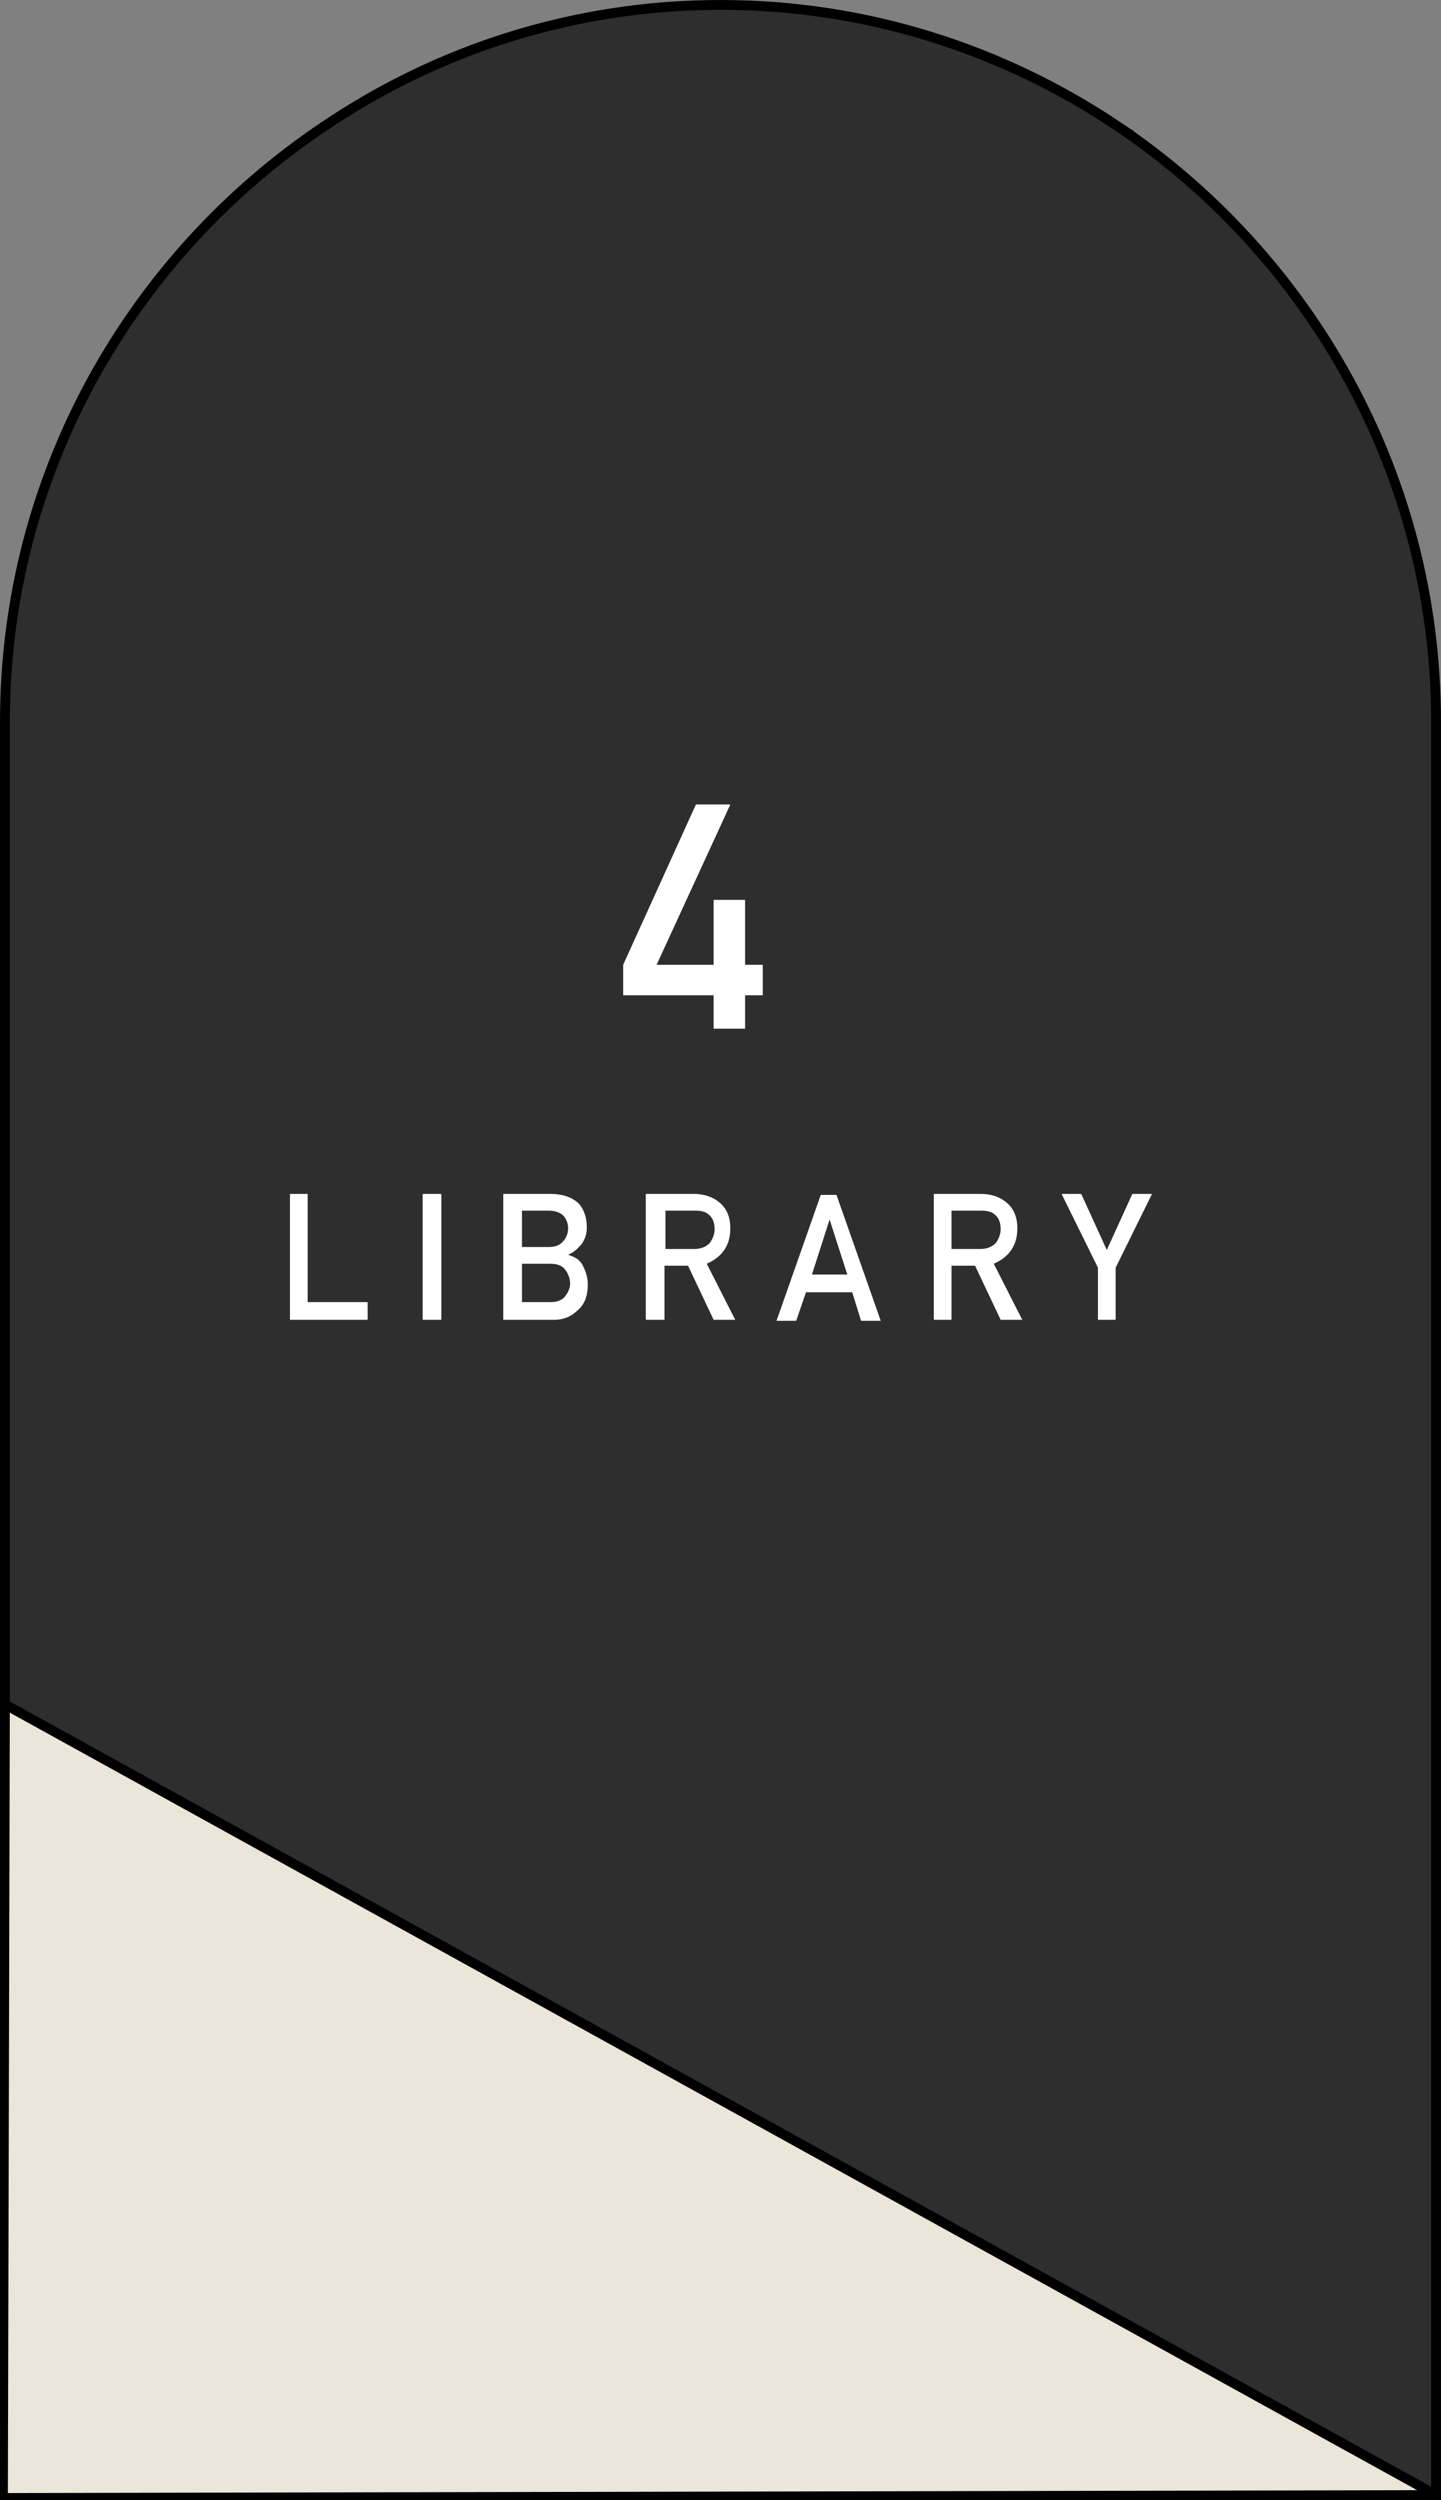
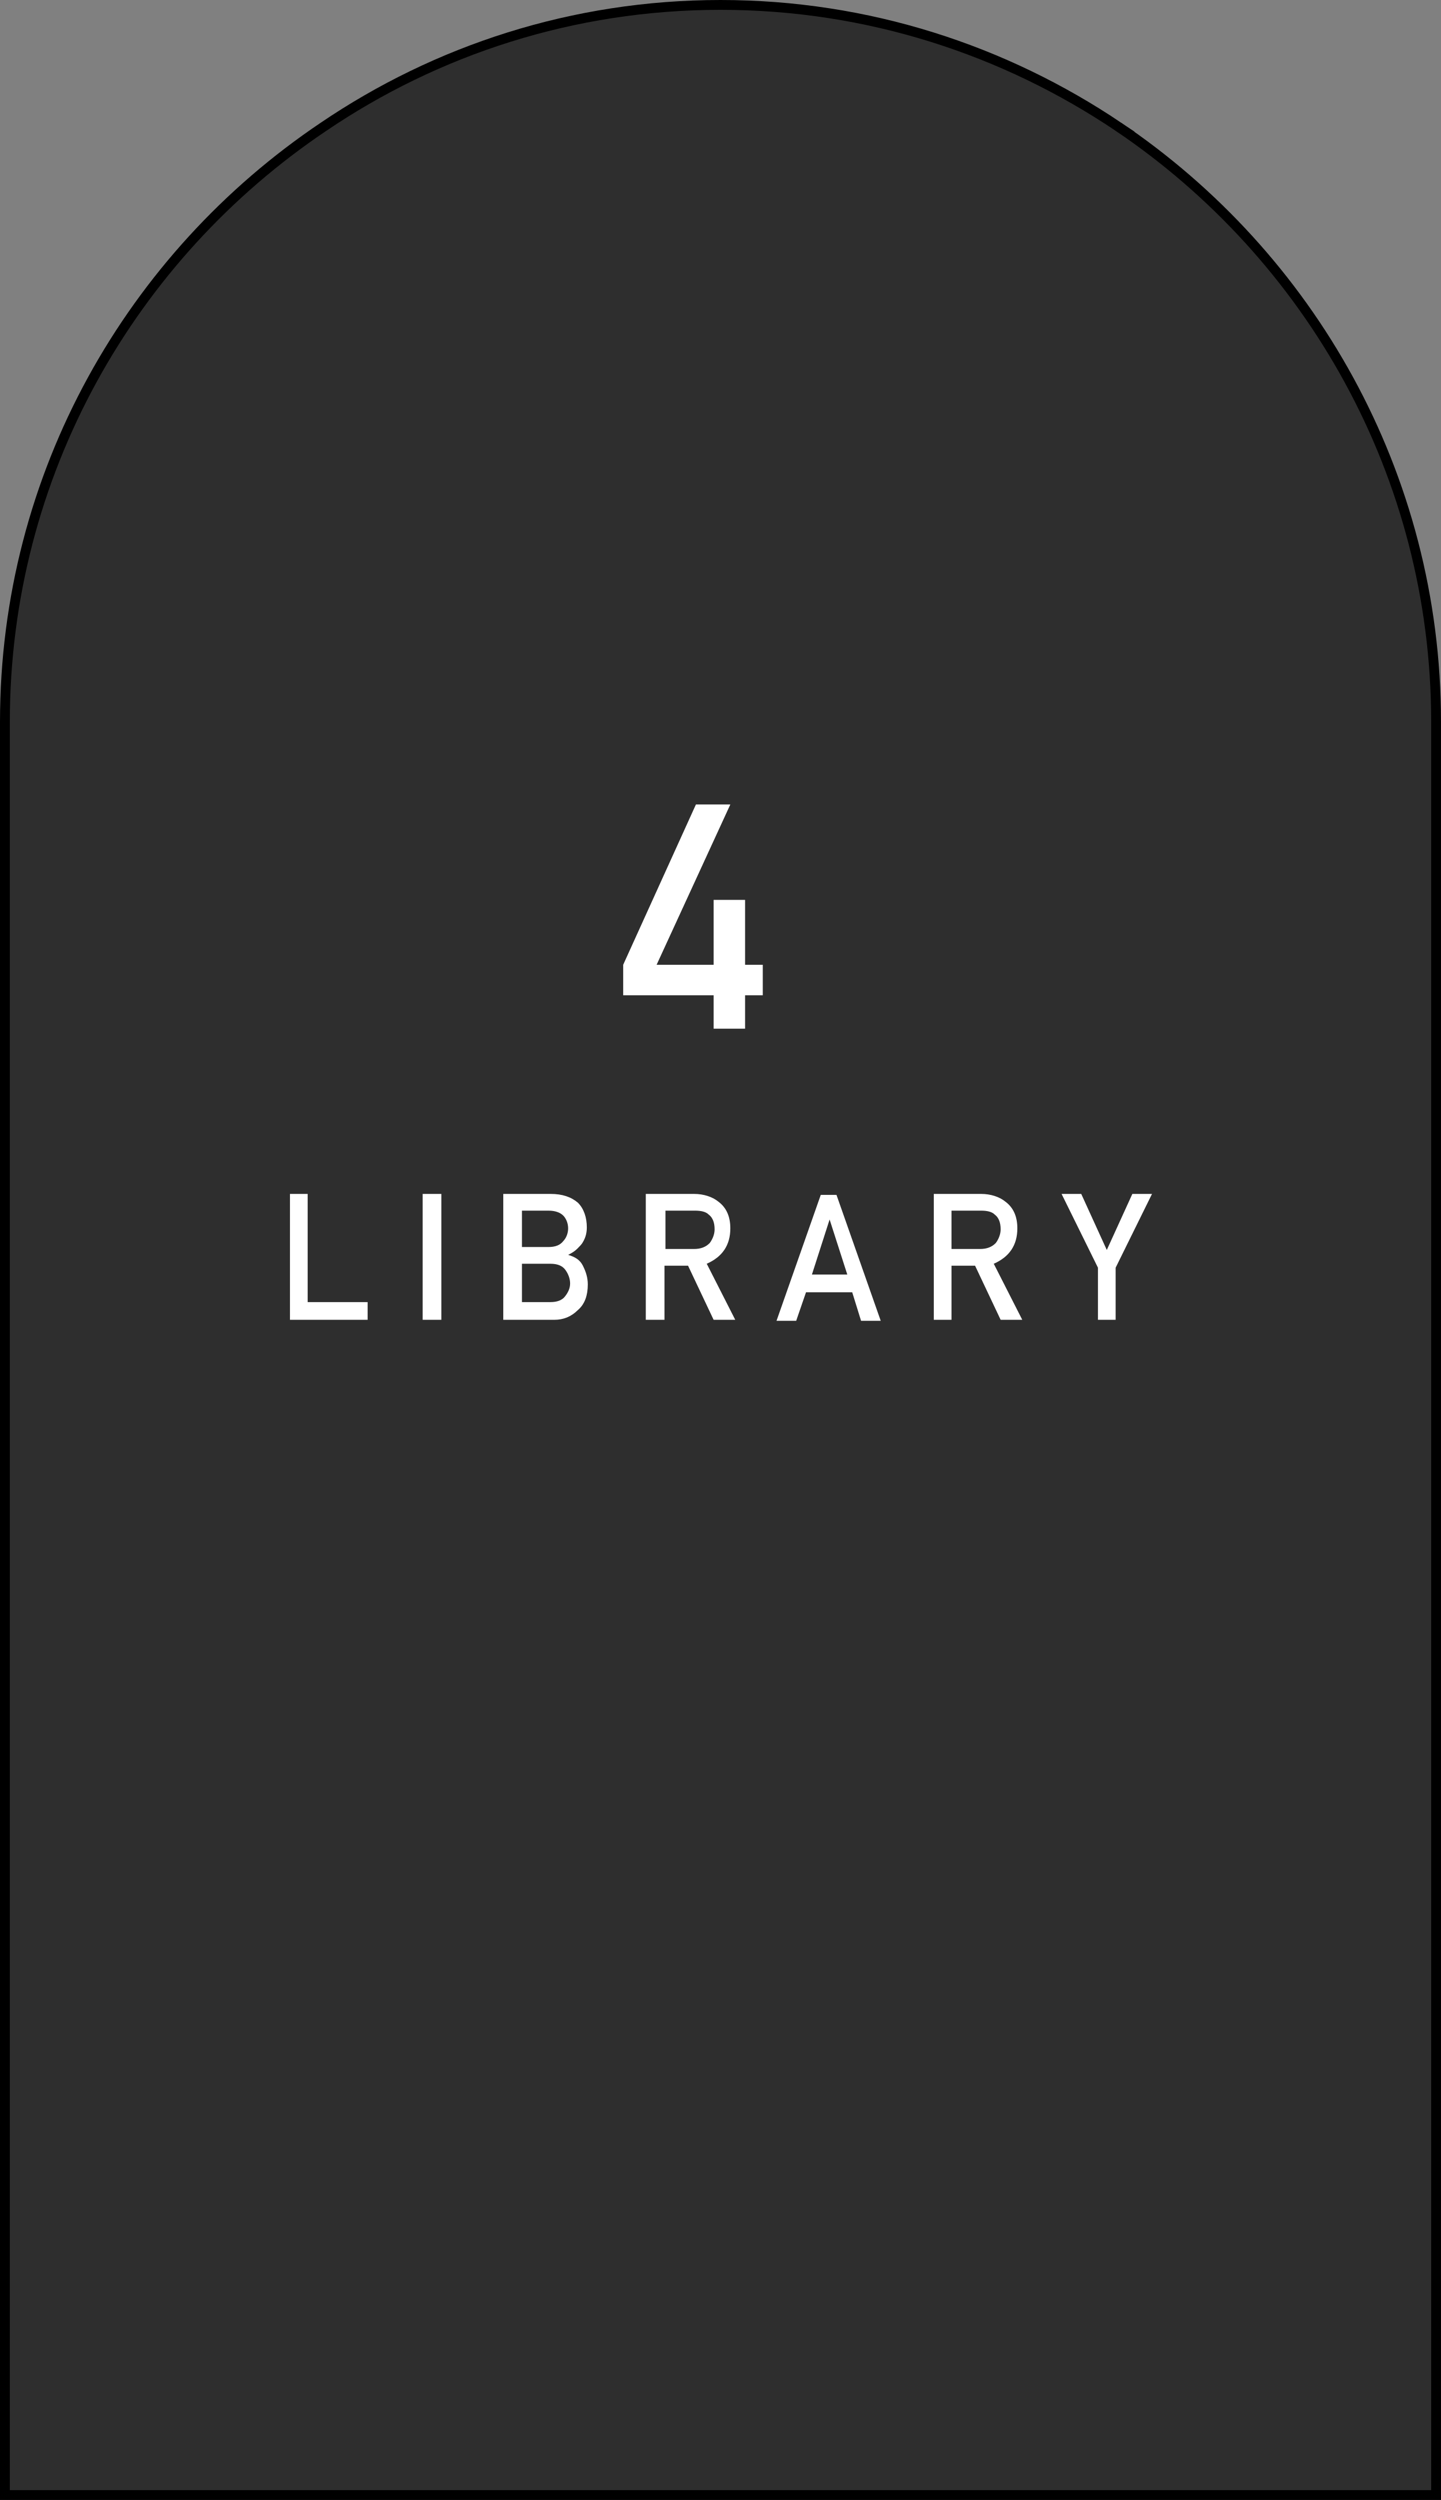
<svg xmlns="http://www.w3.org/2000/svg" viewBox="0 0 146.6 254.2">
  <rect x="0" y="0" width="146.6" height="254.2" fill="#808080" stroke="none" />
  <g stroke="#000" stroke-miterlimit="10">
    <path d="M113.8 12.9C102.2 5.1 88.3.5 73.3.5S44.4 5.1 32.9 12.9C13.4 26 .5 48.2.5 73.4v180.3h145.6V73.4c0-25.2-12.9-47.4-32.3-60.5z" fill="#2e2e2e" />
-     <path fill="#eae6d9" d="M146.1 253.7L.5 173.3.3 254z" />
  </g>
  <path d="M63.4 98.1l7.4-16.3h3.5l-7.5 16.3h5.8v-6.6h3.2v6.6h1.8v3.1h-1.8v3.4h-3.2v-3.4h-9.2v-3.1zm-34 23.3h1.9v11h6.1v1.8h-7.9v-12.8zm13.6 0h1.9v12.8H43v-12.8zm8.2 0H56c1.2 0 2.1.3 2.8.9.6.6.9 1.5.9 2.5 0 .5-.1 1-.4 1.5-.1.2-.3.4-.6.7-.2.2-.5.4-.9.6.7.2 1.2.5 1.5 1.1.3.6.5 1.2.5 1.9 0 1.1-.3 2-1 2.6-.7.7-1.5 1-2.4 1h-5.2v-12.8zm1.9 1.7v3.7h2.7c.7 0 1.2-.2 1.5-.6.3-.3.5-.8.5-1.3s-.2-1-.5-1.3c-.3-.3-.8-.5-1.5-.5h-2.7zm0 5.4v3.9H56c.7 0 1.2-.2 1.5-.6.3-.4.5-.8.5-1.3s-.2-1-.5-1.4c-.3-.4-.8-.6-1.5-.6h-2.9zm12.7-7.1h4.8c1 0 1.9.3 2.5.8.8.6 1.2 1.5 1.2 2.7 0 1.7-.8 2.9-2.4 3.6l2.9 5.7h-2.2l-2.6-5.5h-2.4v5.5h-1.9v-12.8zm1.9 5.6h2.9c.7 0 1.2-.2 1.6-.6.3-.4.5-.9.5-1.4 0-.7-.2-1.2-.6-1.5-.3-.3-.8-.4-1.4-.4h-3v3.9zm19 4.4H82l-1 2.9h-2l4.5-12.8h1.6l4.5 12.8h-2l-.9-2.9zm-.5-1.8l-1.8-5.6-1.8 5.6h3.6zm8.8-8.2h4.8c1 0 1.9.3 2.5.8.8.6 1.2 1.5 1.2 2.7 0 1.7-.8 2.9-2.4 3.6l2.9 5.7h-2.2l-2.6-5.5h-2.4v5.5H95v-12.8zm1.8 5.6h2.9c.7 0 1.2-.2 1.6-.6.3-.4.5-.9.5-1.4 0-.7-.2-1.2-.6-1.5-.3-.3-.8-.4-1.4-.4h-3v3.9zm14.9 1.9l-3.7-7.5h2l2.6 5.7 2.6-5.7h2l-3.7 7.5v5.3h-1.8v-5.3z" fill="#fff" />
</svg>